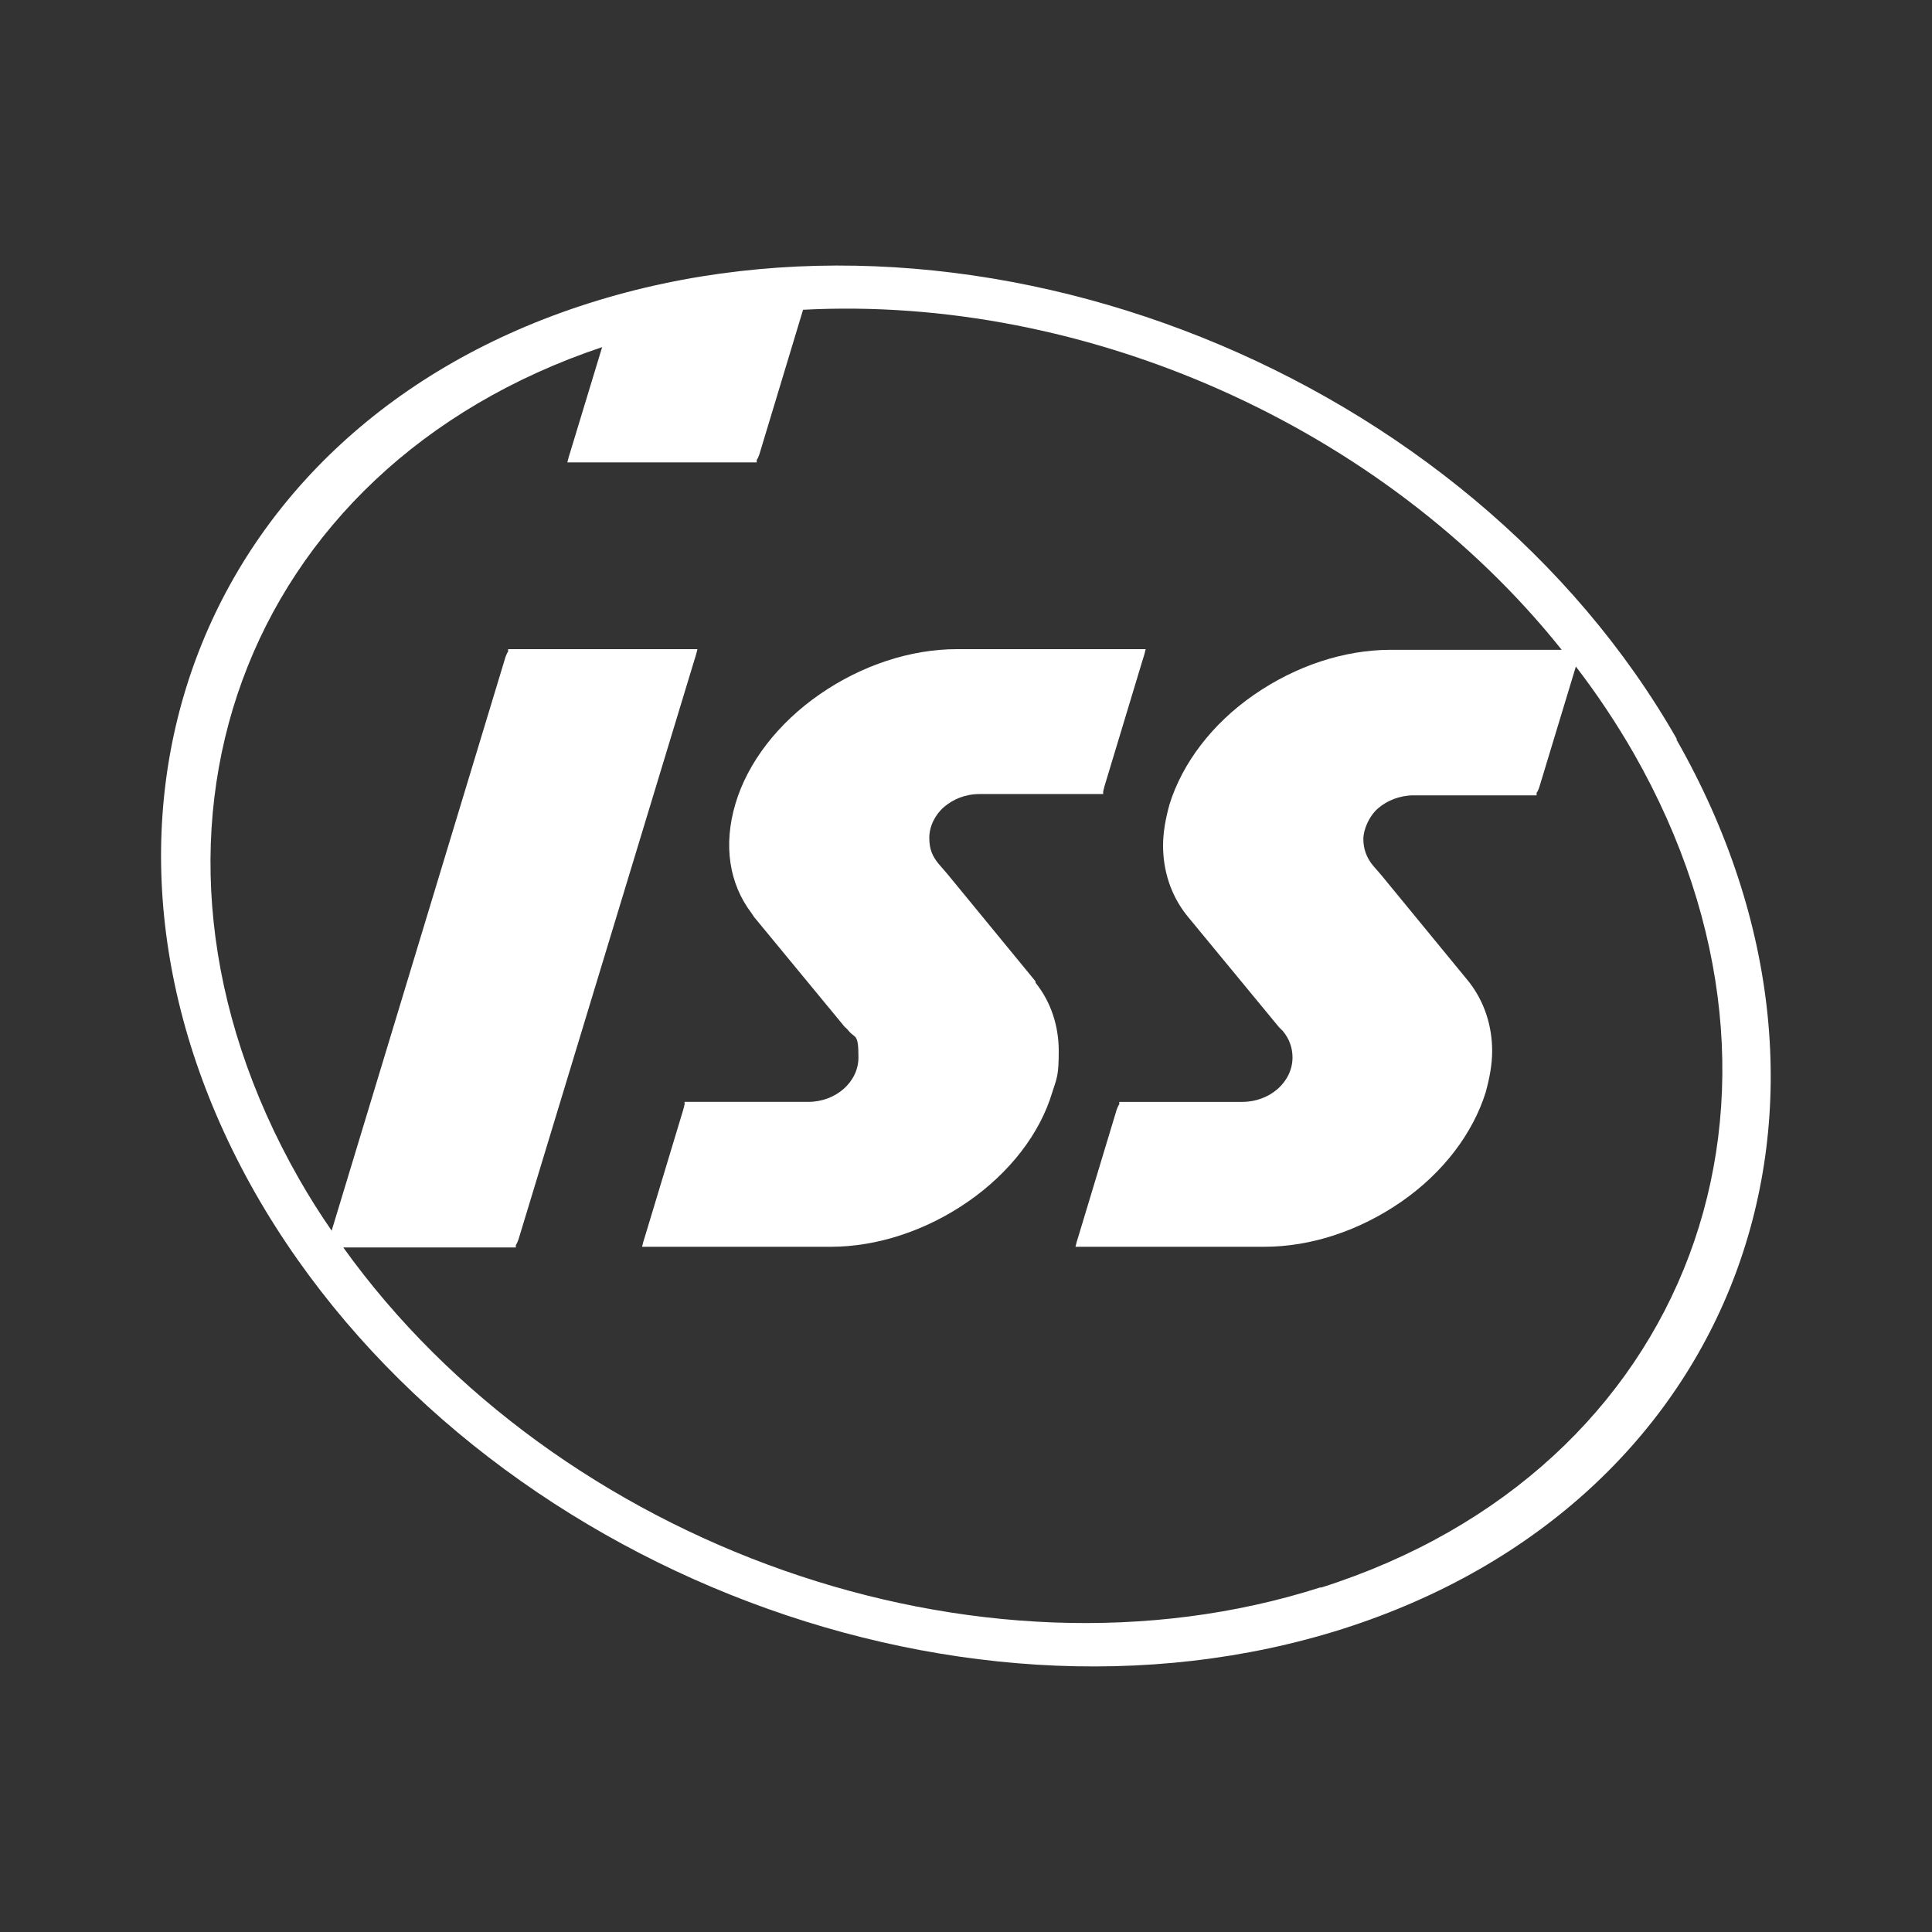
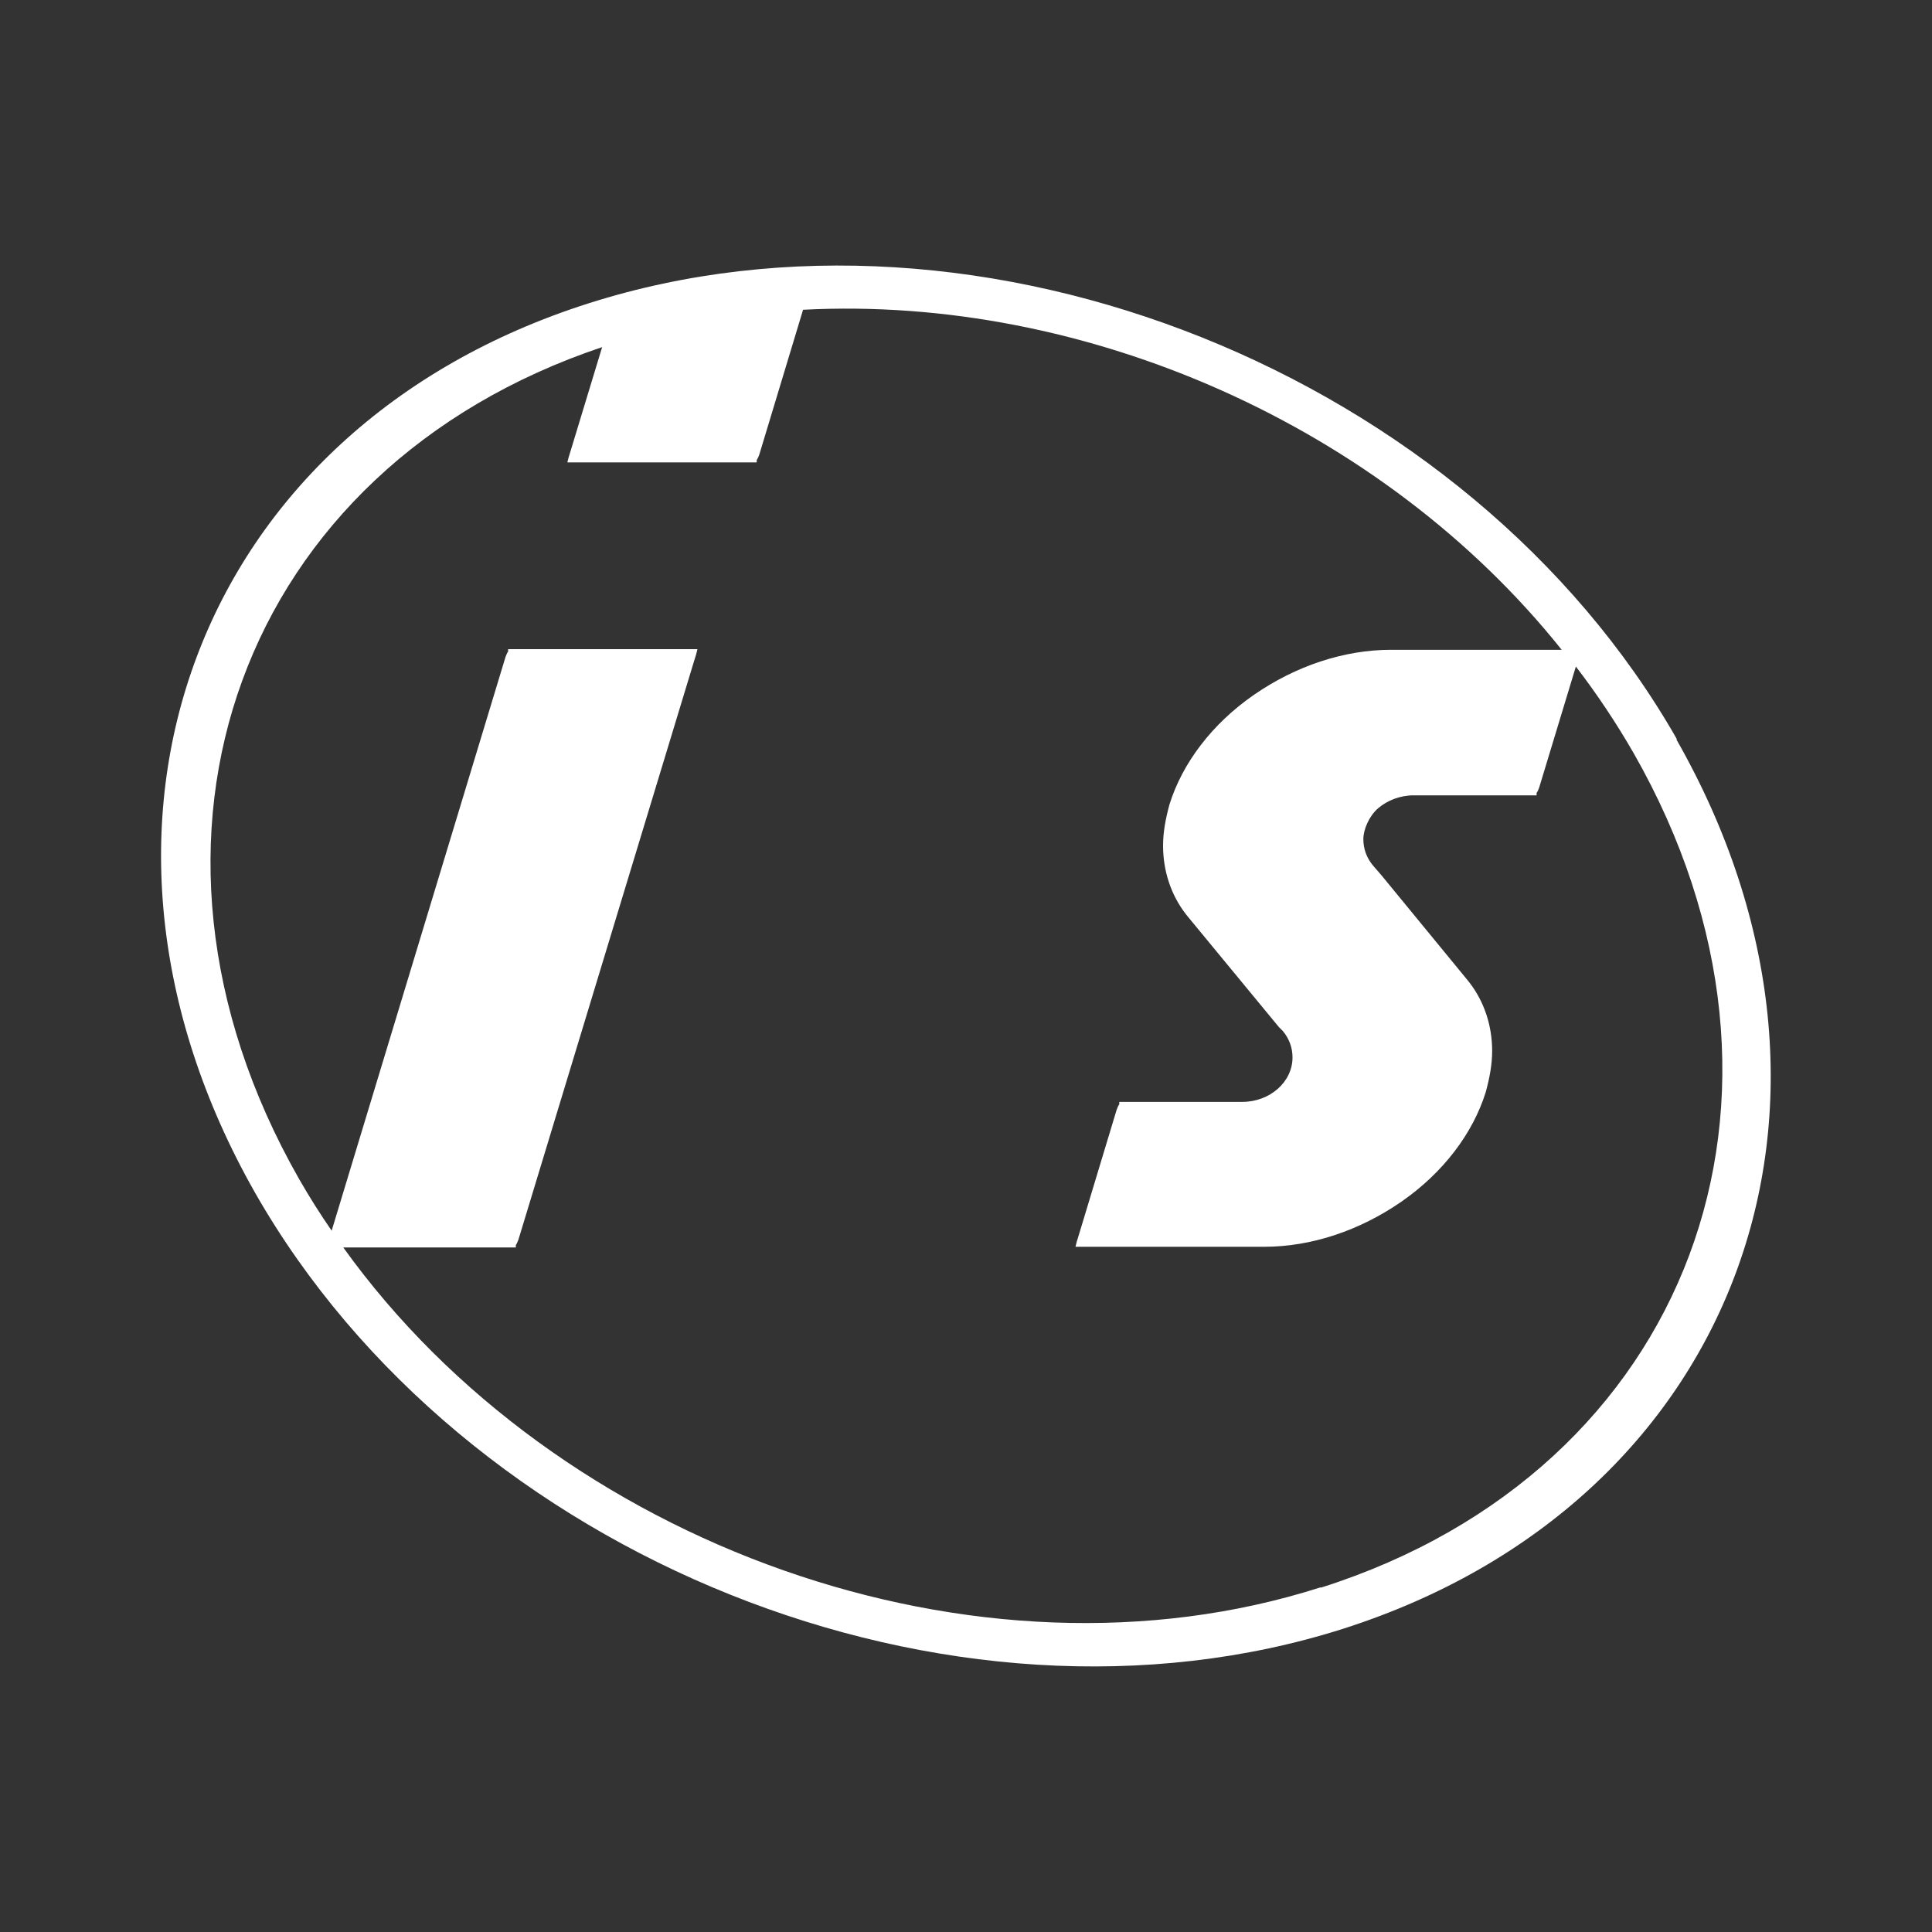
<svg xmlns="http://www.w3.org/2000/svg" id="Layer_1" viewBox="0 0 300 300">
  <rect x="0" y="0" width="300" height="300" fill="#333333" stroke="none" />
  <defs>
    <style>      .st0 {        fill: #fff;      }    </style>
  </defs>
-   <path class="st0" d="M160.8,152.6c2.4,3,3.6,6.7,3.6,10.6s-.3,4.2-1,6.4c-1.9,6.4-6.6,12.5-13.1,17-6.5,4.5-14.1,7-21.3,7h-29.3l.2-.8.4-1.3,5.8-19.2.2-.8v-.4h19.2c4.3,0,7.8-3.1,7.8-6.9s-.5-2.9-1.5-4.1c0,0-.5-.6-.6-.6l-14.1-17.1-.4-.6h0c-3.5-4.6-4.4-10.6-2.5-17,1.9-6.4,6.6-12.5,13.1-17,6.5-4.5,14.1-7,21.3-7h29.3l-.2.8-.4,1.3-5.8,19.2-.2.8v.4h-19.2c-2.2,0-4.1.8-5.5,2s-2.3,3-2.3,4.8.5,2.9,1.5,4.1c0,0,1.3,1.5,1.3,1.5l13.3,16.2.4.5Z" />
  <path class="st0" d="M260.4,114.8C228,58,152.3,27.7,91.4,47.1,30.4,66.5,7.3,128.3,39.6,185.2c32.4,56.8,108.1,87.1,169,67.7,61-19.5,84.1-81.3,51.7-138.1h0ZM205,246.5c-53.2,17-118.5-6.5-151.7-52.8h26.8v-.4c.1,0,.4-.8.4-.8l27.2-89.6.4-1.3.2-.8h-29.4v.4c-.1,0-.4.8-.4.8l-27,89.1c-1.8-2.6-3.5-5.3-5.1-8.1-30.1-52.9-9-110.3,47.1-129.1l-4.8,15.8-.4,1.3-.2.8h29.4v-.4c.1,0,.4-.8.4-.8l6.8-22.5c43.8-2.3,90,18,117.8,52.8h-26.5c-7.3,0-14.8,2.5-21.3,7-6.5,4.5-11.1,10.6-13.1,17-.6,2.2-1,4.3-1,6.4,0,3.9,1.2,7.6,3.5,10.6l.4.5,14.1,17.1s.6.6.6.6c1,1.2,1.5,2.6,1.5,4.1,0,3.8-3.5,6.9-7.8,6.9h-19.1v.4c-.1,0-.4.8-.4.8l-5.8,19.2-.4,1.3-.2.8h29.3c7.3,0,14.8-2.5,21.3-7s11.1-10.6,13.1-17c.6-2.2,1-4.3,1-6.4,0-3.9-1.2-7.6-3.5-10.6l-.4-.5-13.3-16.2-1.3-1.5c-1-1.2-1.5-2.6-1.5-4.1s.9-3.6,2.3-4.8,3.4-2,5.5-2h19.1v-.4c.1,0,.4-.8.4-.8l5.7-18.8c3.3,4.3,6.3,8.8,9,13.5,30.4,53.3,8.7,111.3-48.5,129.5h0Z" />
</svg>